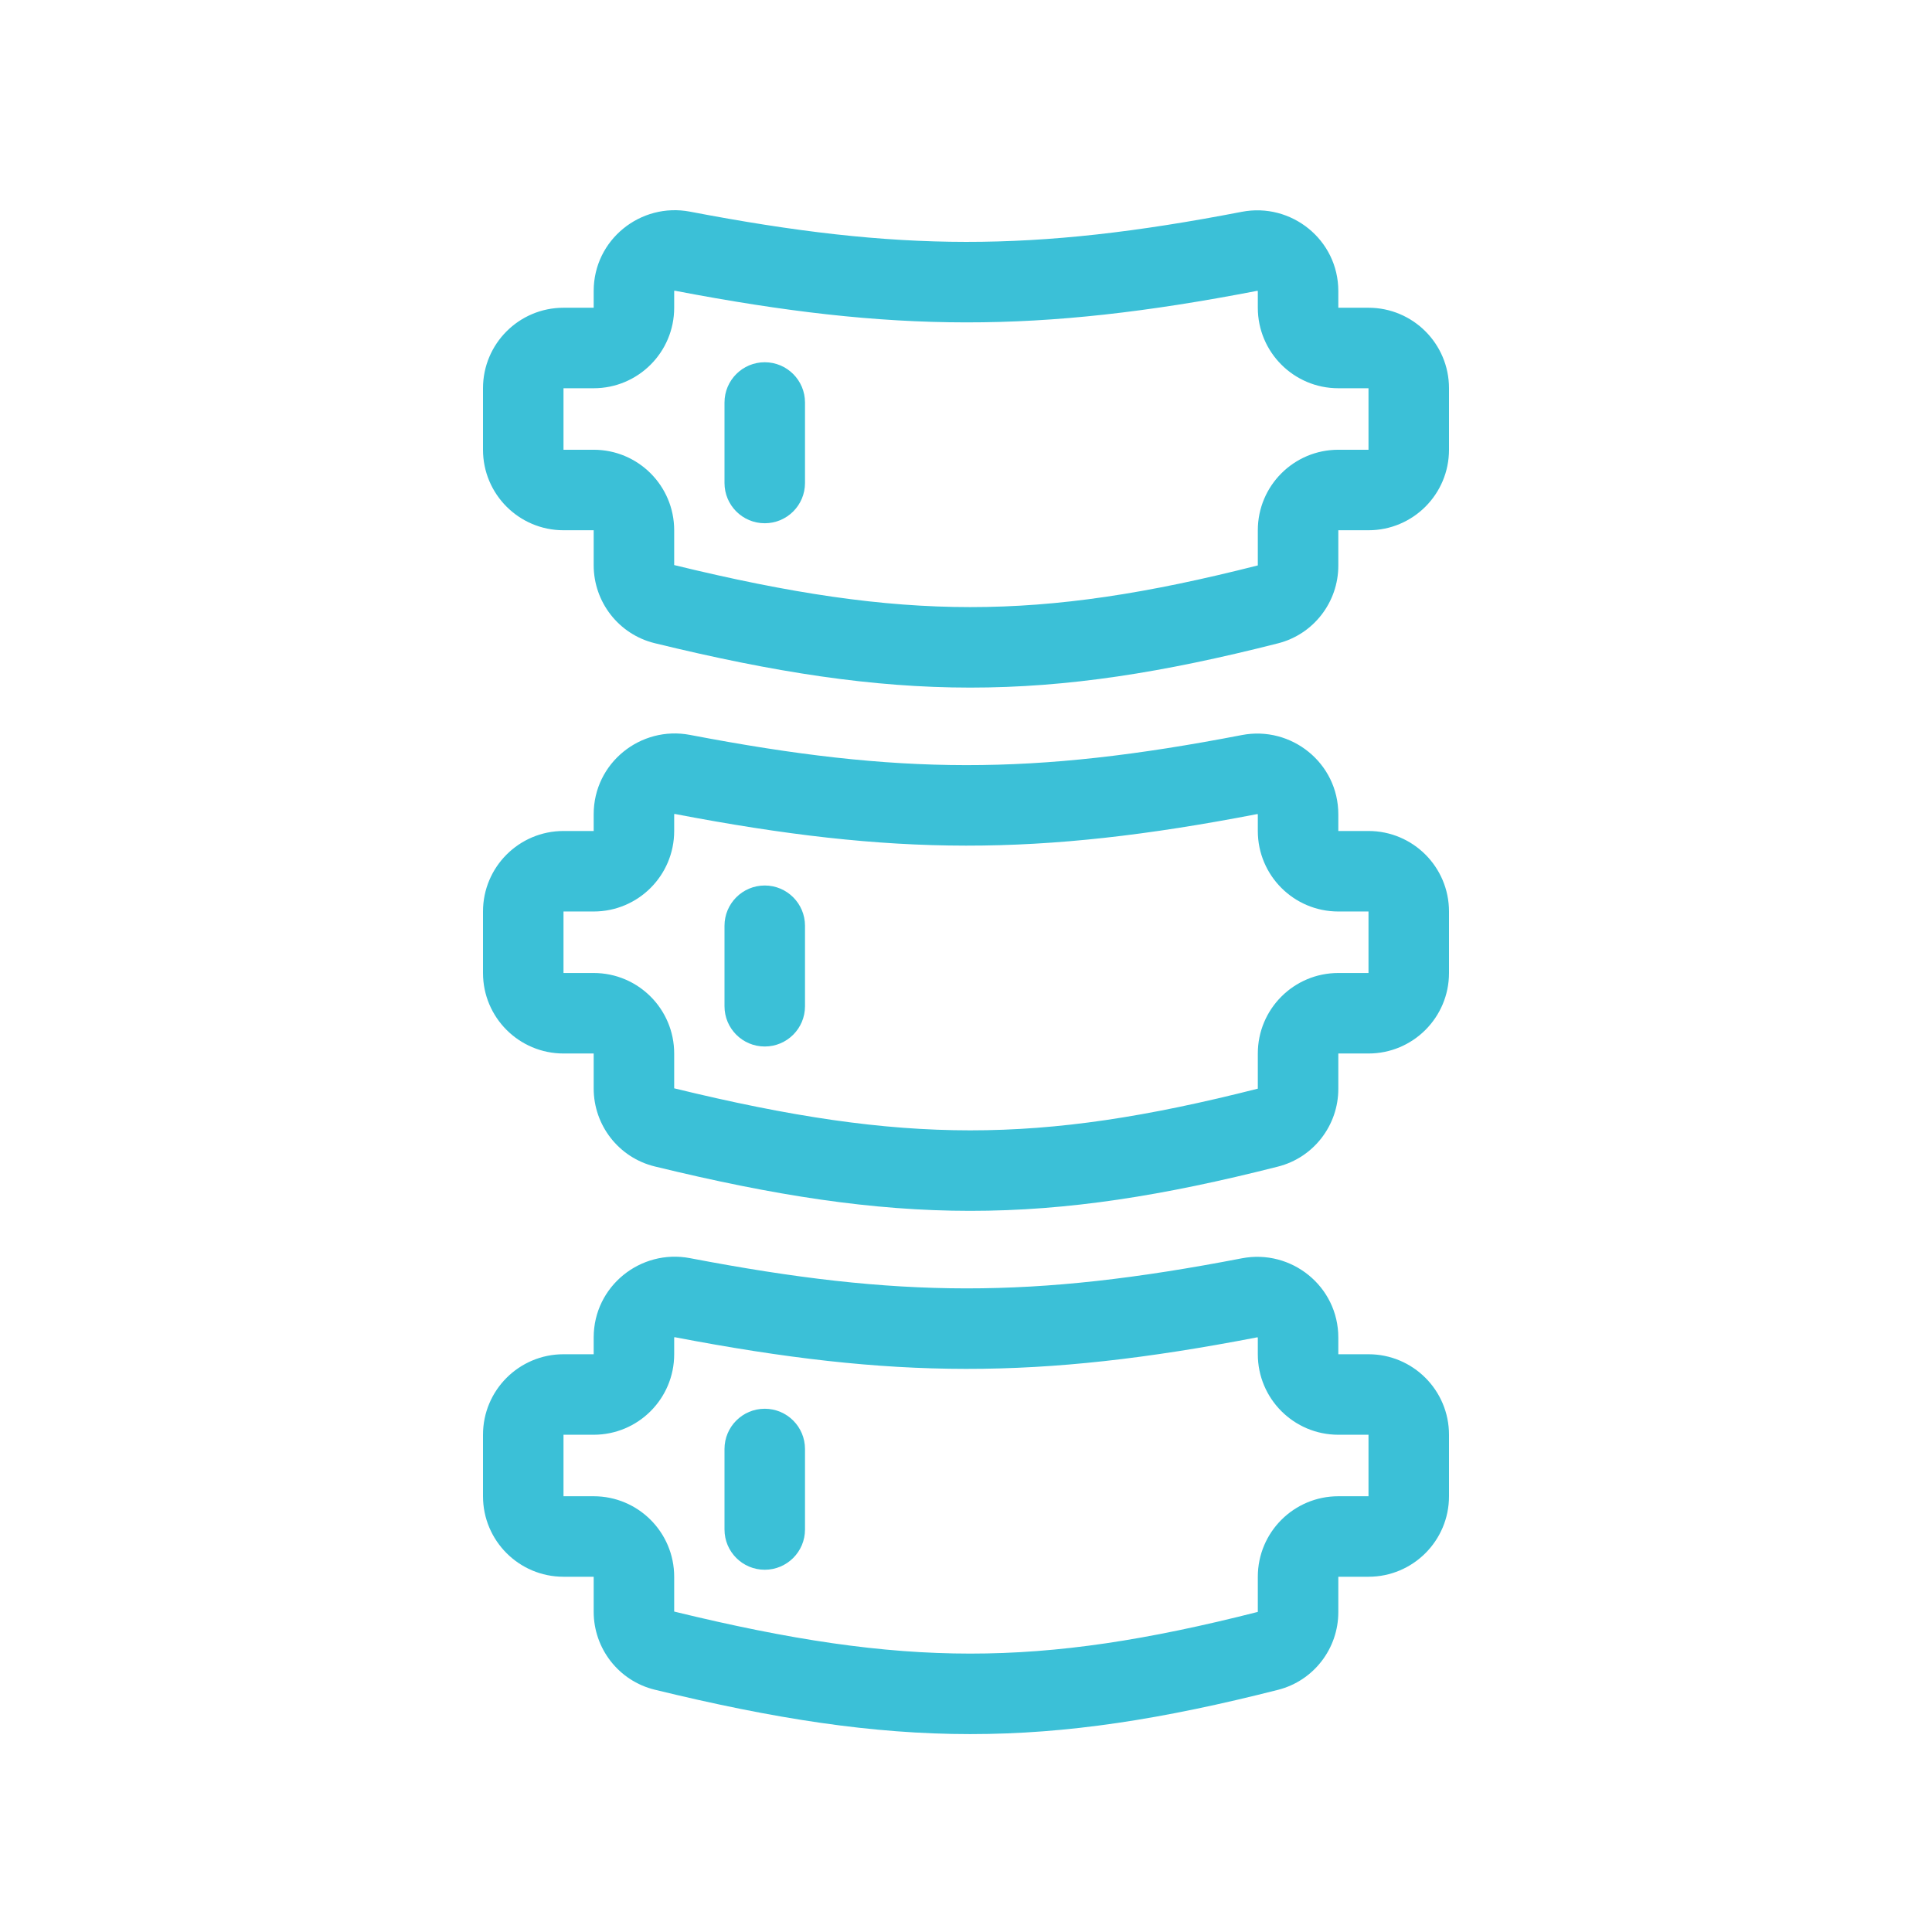
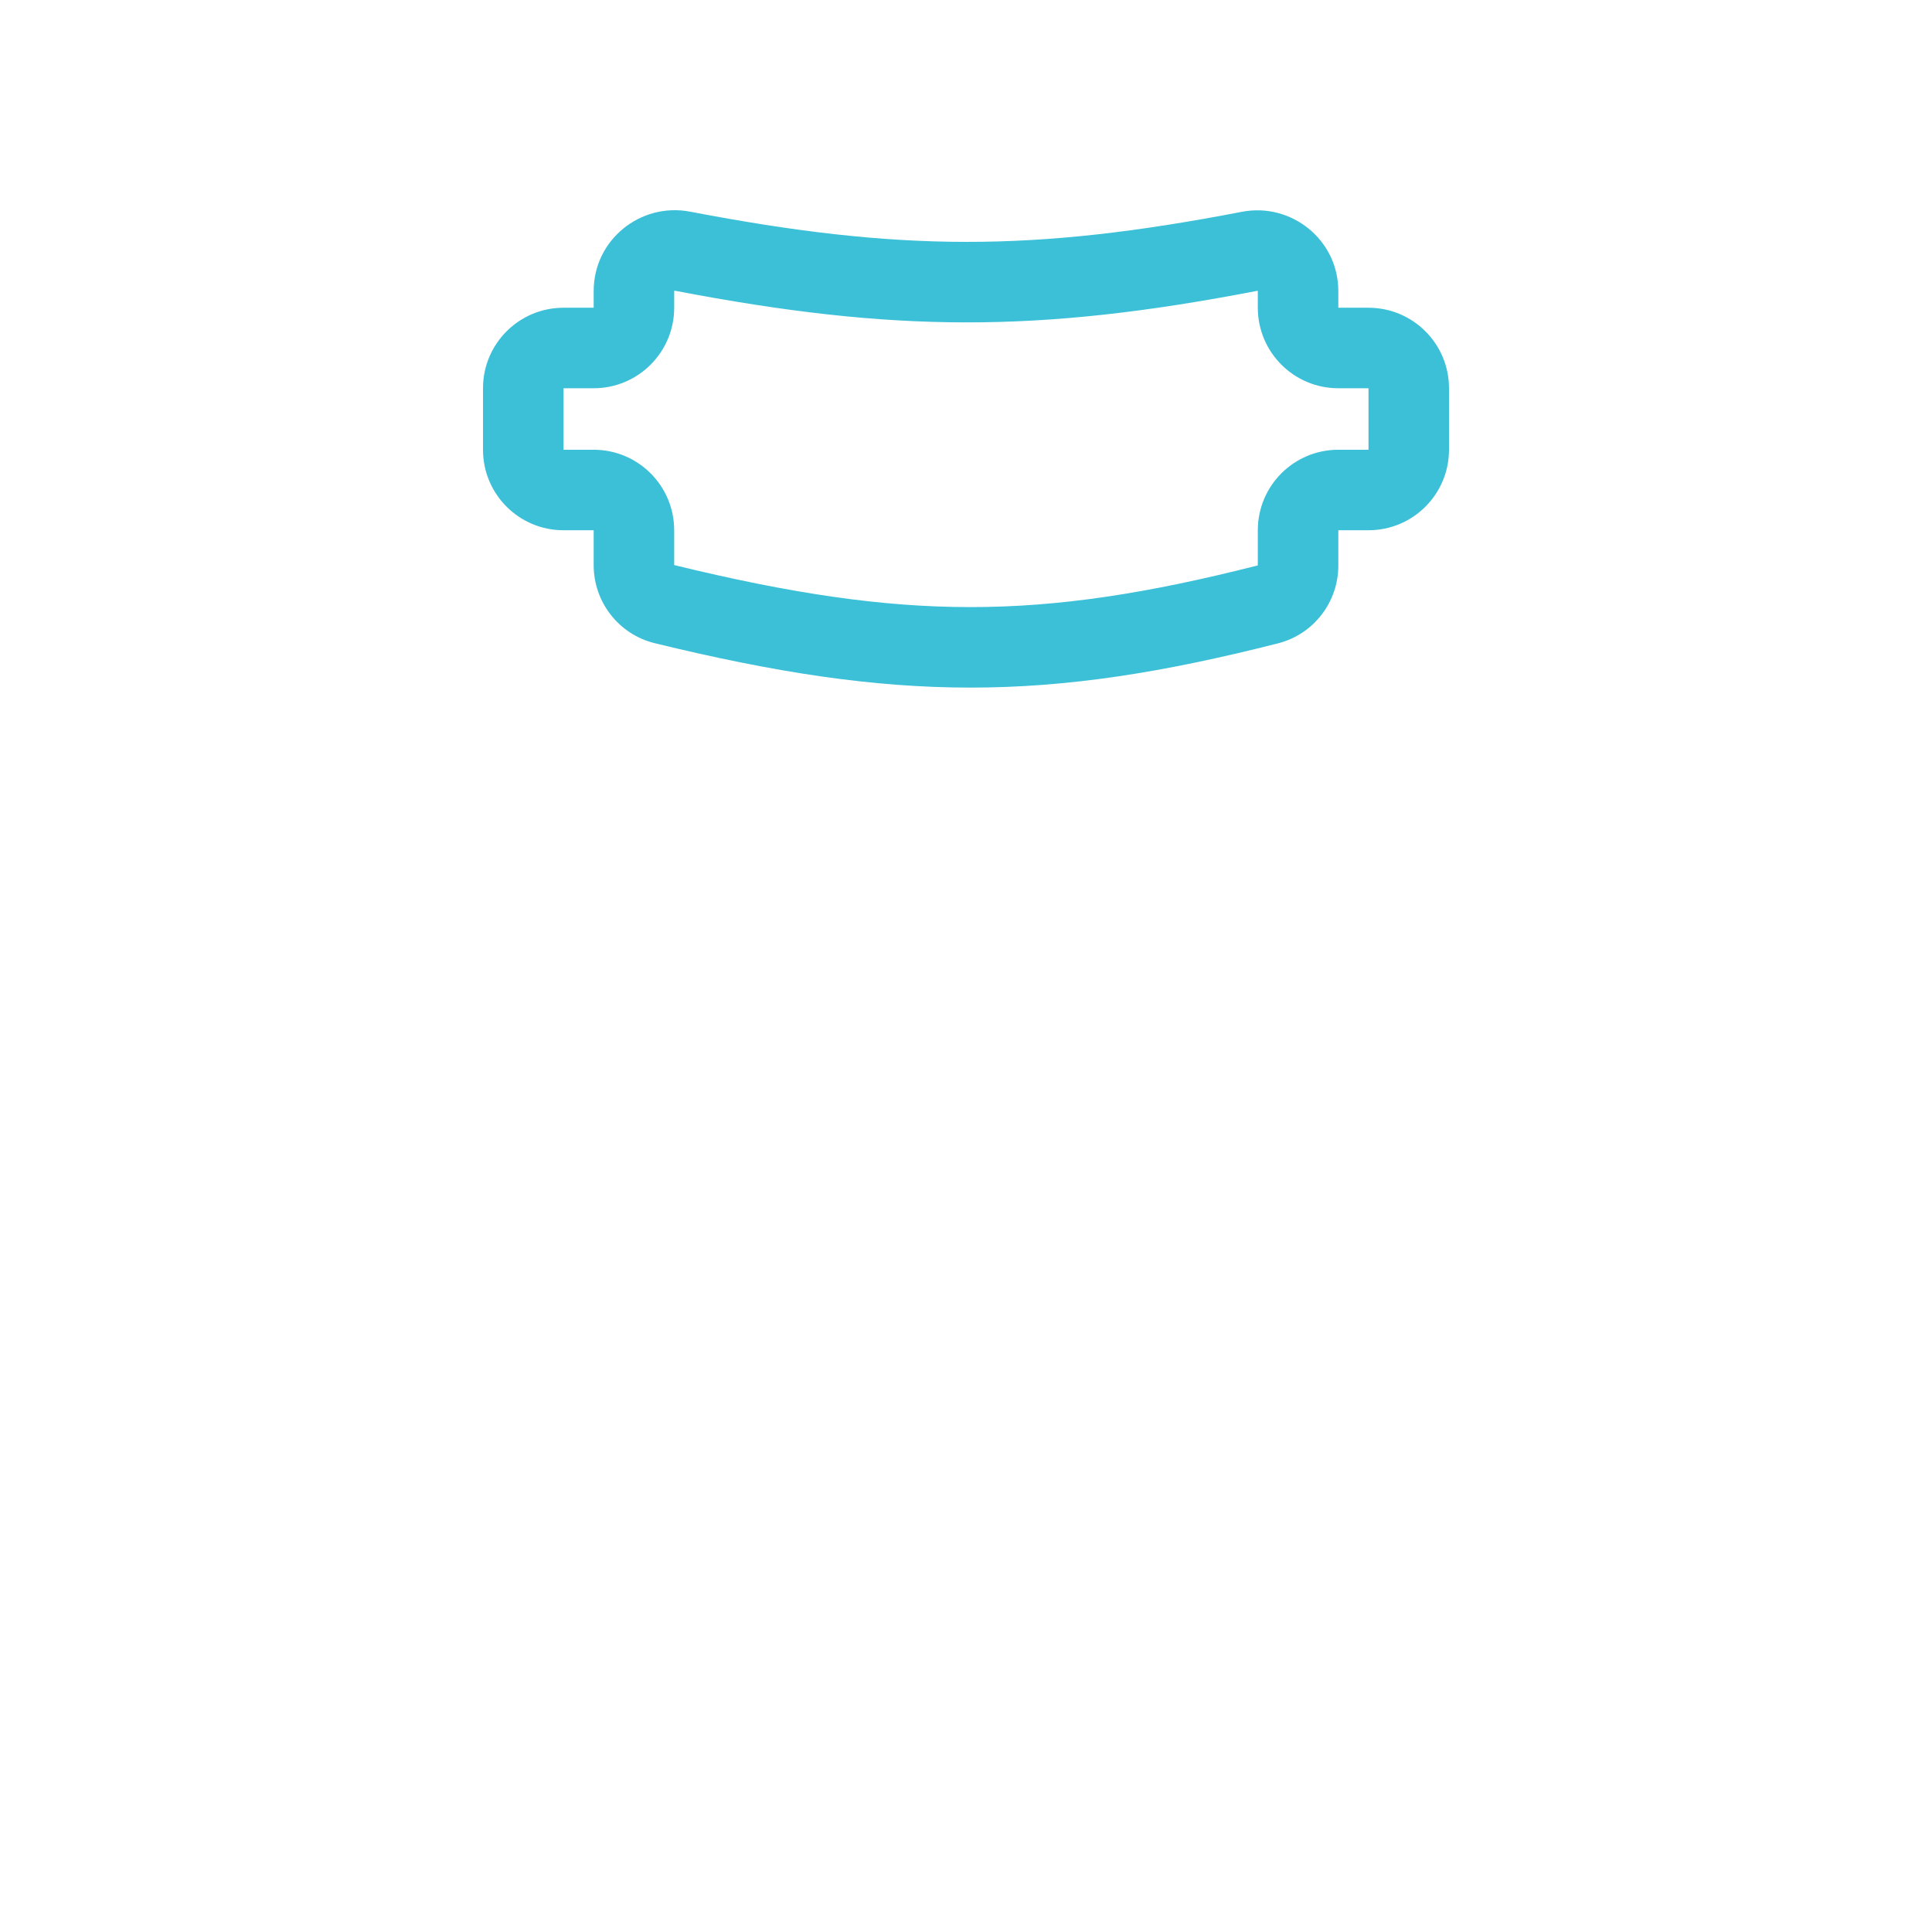
<svg xmlns="http://www.w3.org/2000/svg" width="90" height="90" viewBox="0 0 90 90" fill="none">
  <path fill-rule="evenodd" clip-rule="evenodd" d="M27.656 13.554C27.656 11.166 29.843 9.42 32.144 9.86C41.89 11.725 48.11 11.747 57.848 9.867C60.151 9.422 62.344 11.168 62.344 13.56V14.336H63.75C65.821 14.336 67.5 16.015 67.5 18.086V20.951C67.5 23.022 65.821 24.701 63.75 24.701H62.344V26.348C62.344 28.044 61.199 29.546 59.535 29.969C54.184 31.331 49.739 32.033 45.191 32.031C40.647 32.03 36.086 31.325 30.502 29.963C28.822 29.553 27.656 28.044 27.656 26.331V24.701H26.25C24.179 24.701 22.5 23.022 22.5 20.951V18.086C22.5 16.015 24.179 14.336 26.25 14.336H27.656V13.554ZM31.406 13.554C31.406 13.555 31.406 13.554 31.406 13.554V14.336C31.406 16.407 29.727 18.086 27.656 18.086H26.25V20.951H27.656C29.727 20.951 31.406 22.63 31.406 24.701V26.323C36.817 27.643 41.057 28.28 45.193 28.281C49.324 28.283 53.438 27.65 58.594 26.339V24.701C58.594 22.63 60.273 20.951 62.344 20.951H63.75V18.086H62.344C60.273 18.086 58.594 16.407 58.594 14.336V13.56C58.594 13.56 58.594 13.56 58.594 13.56C58.593 13.559 58.592 13.557 58.59 13.556C58.584 13.552 58.579 13.549 58.575 13.548L58.571 13.547C58.569 13.547 58.566 13.547 58.559 13.549C48.345 15.521 41.644 15.496 31.439 13.543C31.433 13.542 31.429 13.542 31.428 13.542L31.424 13.543C31.421 13.544 31.415 13.546 31.41 13.55C31.408 13.552 31.407 13.553 31.406 13.554Z" fill="#3BC0D7" />
-   <path fill-rule="evenodd" clip-rule="evenodd" d="M35.625 16.875C36.661 16.875 37.5 17.715 37.5 18.75V22.5C37.5 23.536 36.661 24.375 35.625 24.375C34.589 24.375 33.75 23.536 33.75 22.5V18.75C33.75 17.715 34.589 16.875 35.625 16.875Z" fill="#3BC0D7" />
-   <path fill-rule="evenodd" clip-rule="evenodd" d="M27.656 37.929C27.656 35.541 29.843 33.795 32.144 34.235C41.89 36.1 48.11 36.122 57.848 34.242C60.151 33.797 62.344 35.543 62.344 37.935V38.711H63.75C65.821 38.711 67.5 40.39 67.5 42.461V45.326C67.5 47.397 65.821 49.076 63.75 49.076H62.344V50.723C62.344 52.419 61.199 53.921 59.535 54.344C54.184 55.705 49.739 56.408 45.191 56.406C40.647 56.405 36.086 55.7 30.502 54.338C28.822 53.928 27.656 52.419 27.656 50.706V49.076H26.25C24.179 49.076 22.5 47.397 22.5 45.326V42.461C22.5 40.39 24.179 38.711 26.25 38.711H27.656V37.929ZM31.406 37.929C31.406 37.929 31.406 37.929 31.406 37.929V38.711C31.406 40.782 29.727 42.461 27.656 42.461H26.25V45.326H27.656C29.727 45.326 31.406 47.005 31.406 49.076V50.698C36.817 52.018 41.057 52.655 45.193 52.656C49.324 52.658 53.438 52.025 58.594 50.714V49.076C58.594 47.005 60.273 45.326 62.344 45.326H63.75V42.461H62.344C60.273 42.461 58.594 40.782 58.594 38.711V37.935C58.594 37.935 58.594 37.935 58.594 37.935C58.593 37.934 58.592 37.932 58.59 37.931C58.584 37.926 58.579 37.924 58.575 37.923L58.571 37.922C58.569 37.922 58.566 37.922 58.559 37.924C48.345 39.896 41.644 39.871 31.439 37.918C31.433 37.917 31.429 37.917 31.428 37.917L31.424 37.918C31.421 37.919 31.415 37.921 31.41 37.925C31.408 37.927 31.407 37.928 31.406 37.929Z" fill="#3BC0D7" />
-   <path fill-rule="evenodd" clip-rule="evenodd" d="M35.625 41.25C36.661 41.25 37.5 42.09 37.5 43.125V46.875C37.5 47.911 36.661 48.75 35.625 48.75C34.589 48.75 33.75 47.911 33.75 46.875V43.125C33.75 42.09 34.589 41.25 35.625 41.25Z" fill="#3BC0D7" />
-   <path fill-rule="evenodd" clip-rule="evenodd" d="M27.656 62.304C27.656 59.916 29.843 58.17 32.144 58.61C41.89 60.475 48.11 60.497 57.848 58.617C60.151 58.172 62.344 59.918 62.344 62.31V63.086H63.75C65.821 63.086 67.5 64.765 67.5 66.836V69.701C67.5 71.772 65.821 73.451 63.75 73.451H62.344V75.098C62.344 76.794 61.199 78.296 59.535 78.719C54.184 80.08 49.739 80.783 45.191 80.781C40.647 80.78 36.086 80.075 30.502 78.713C28.822 78.303 27.656 76.794 27.656 75.082V73.451H26.25C24.179 73.451 22.5 71.772 22.5 69.701V66.836C22.5 64.765 24.179 63.086 26.25 63.086H27.656V62.304ZM31.406 62.304C31.406 62.304 31.406 62.304 31.406 62.304V63.086C31.406 65.157 29.727 66.836 27.656 66.836H26.25V69.701H27.656C29.727 69.701 31.406 71.38 31.406 73.451V75.073C36.817 76.393 41.057 77.03 45.193 77.031C49.324 77.033 53.438 76.4 58.594 75.089V73.451C58.594 71.38 60.273 69.701 62.344 69.701H63.75V66.836H62.344C60.273 66.836 58.594 65.157 58.594 63.086V62.31C58.594 62.31 58.594 62.31 58.594 62.31C58.593 62.309 58.592 62.307 58.59 62.306C58.584 62.301 58.579 62.299 58.575 62.298L58.571 62.297C58.569 62.297 58.566 62.297 58.559 62.299C48.345 64.271 41.644 64.246 31.439 62.293C31.433 62.292 31.429 62.292 31.428 62.292L31.424 62.293C31.421 62.294 31.415 62.296 31.41 62.3C31.408 62.302 31.407 62.303 31.406 62.304Z" fill="#3BC0D7" />
-   <path fill-rule="evenodd" clip-rule="evenodd" d="M35.625 65.625C36.661 65.625 37.5 66.465 37.5 67.5V71.25C37.5 72.286 36.661 73.125 35.625 73.125C34.589 73.125 33.75 72.286 33.75 71.25V67.5C33.75 66.465 34.589 65.625 35.625 65.625Z" fill="#3BC0D7" />
</svg>